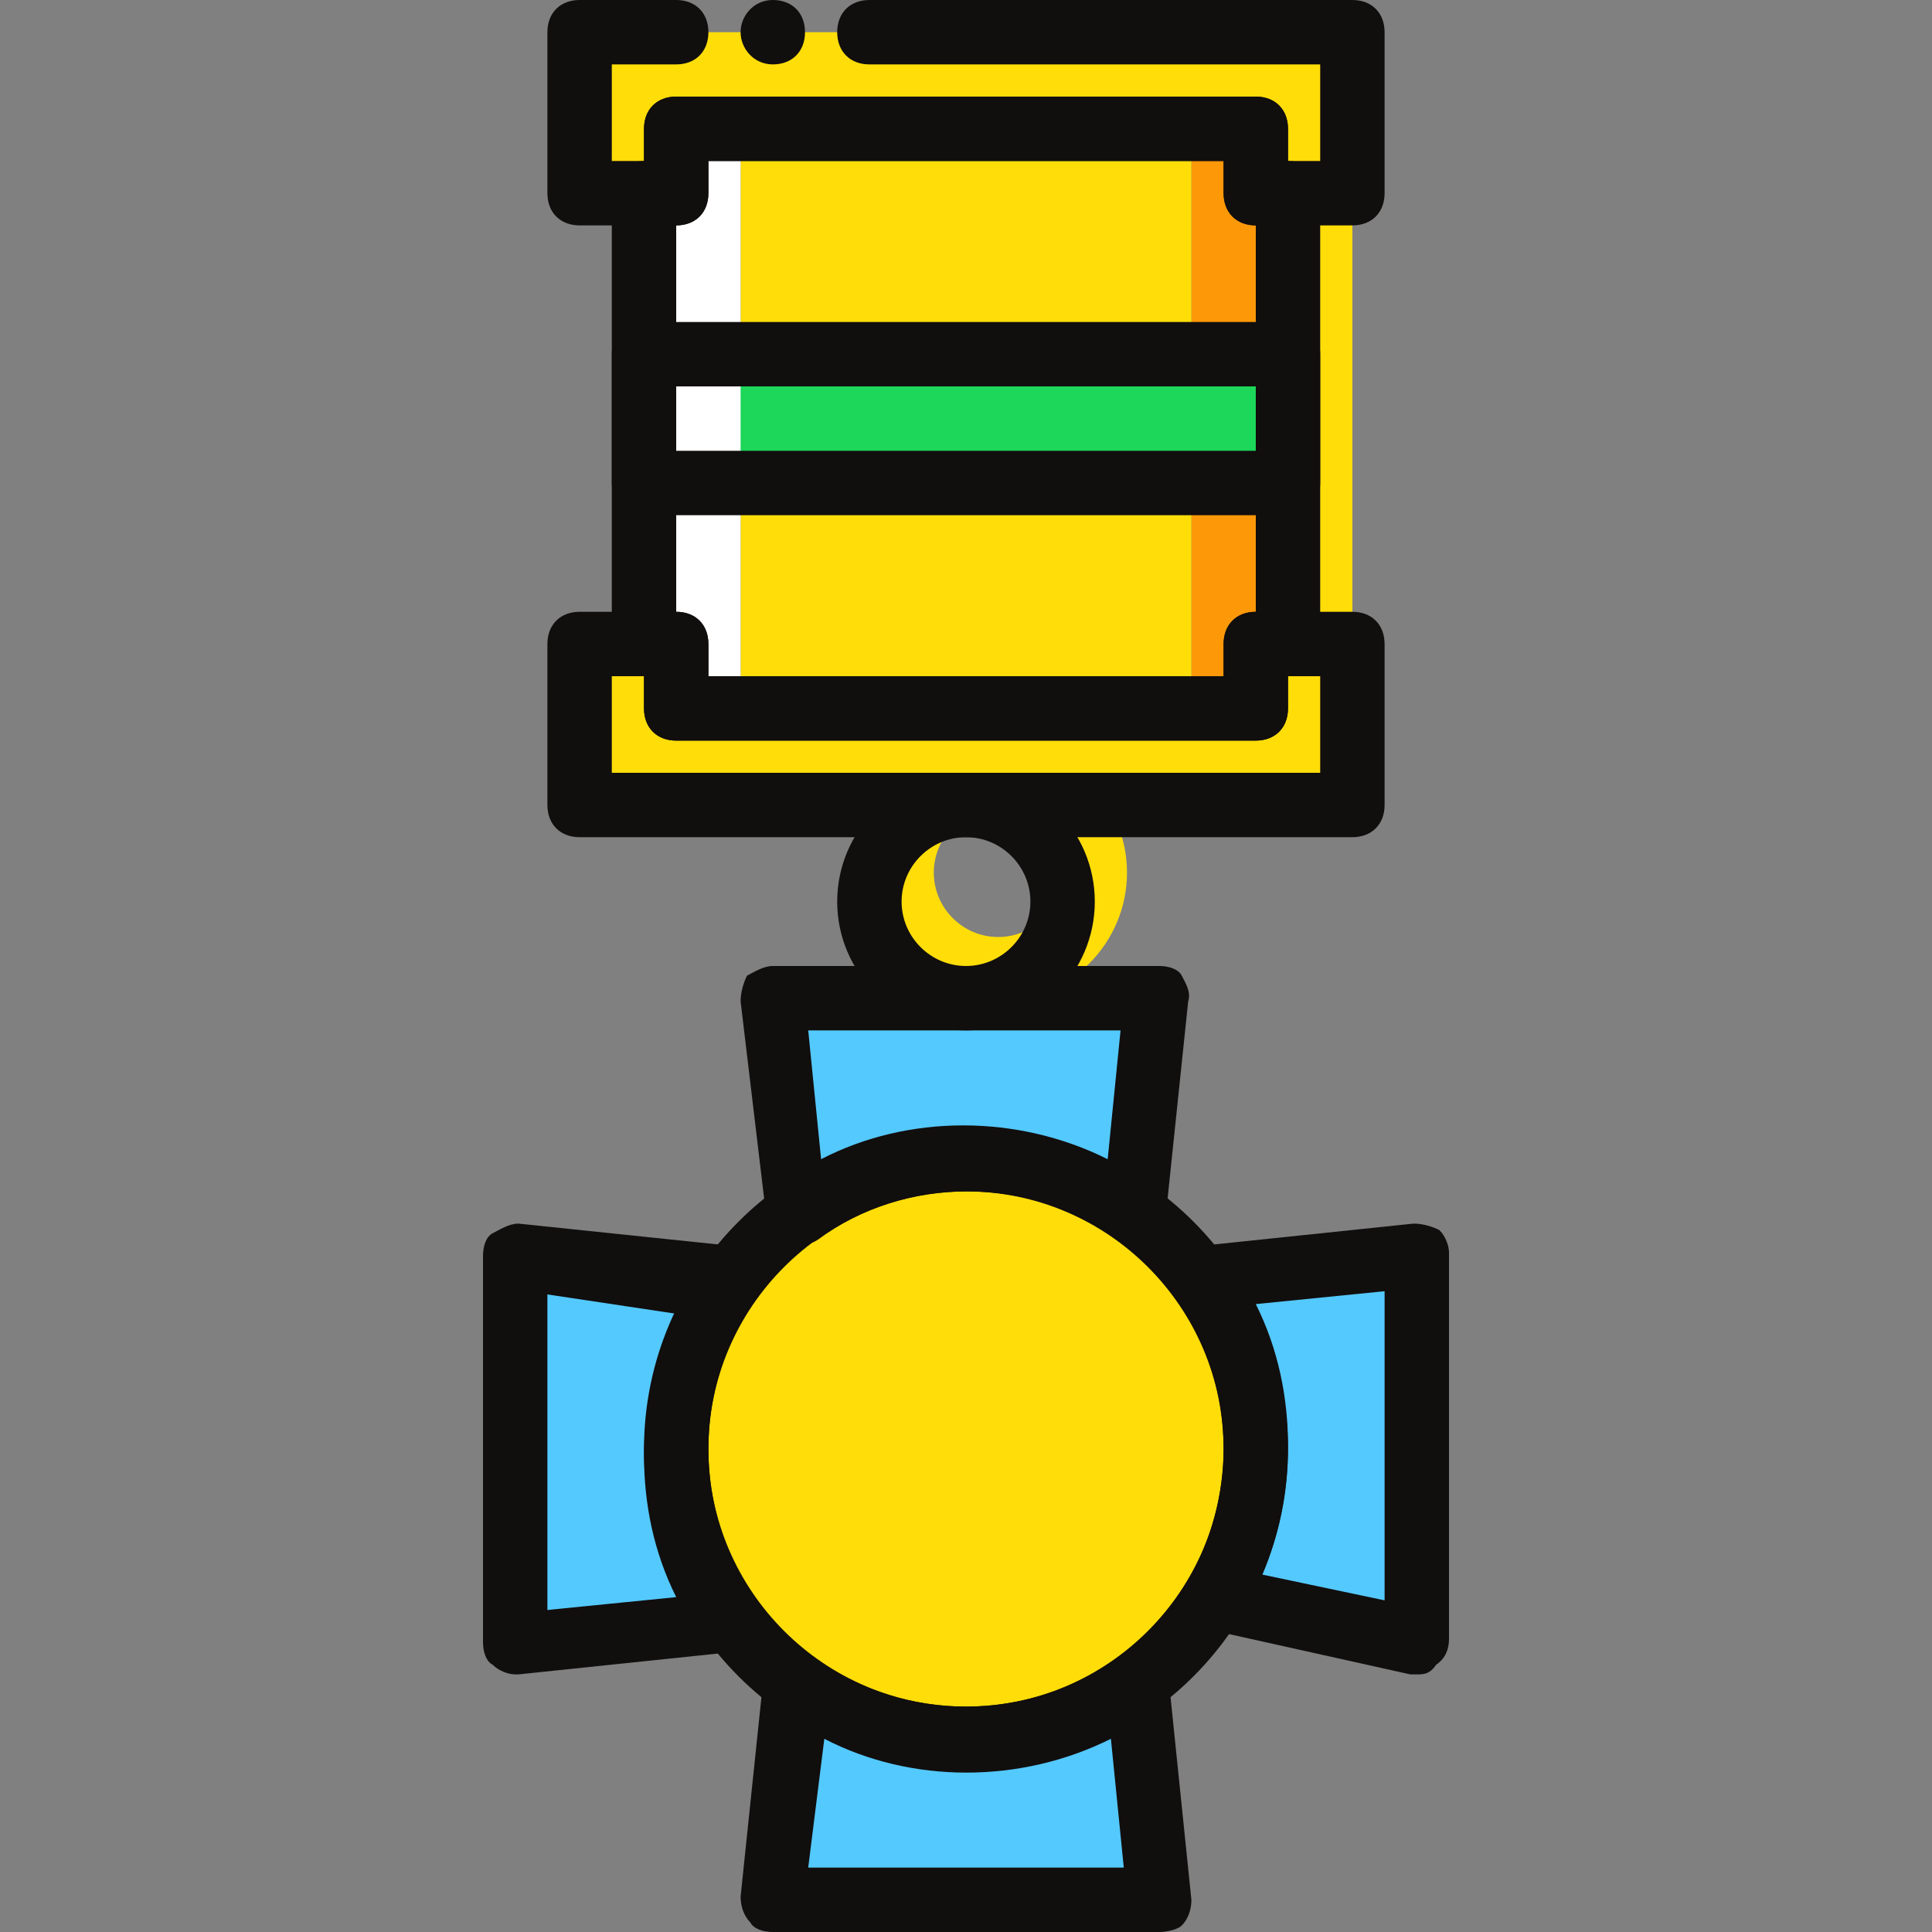
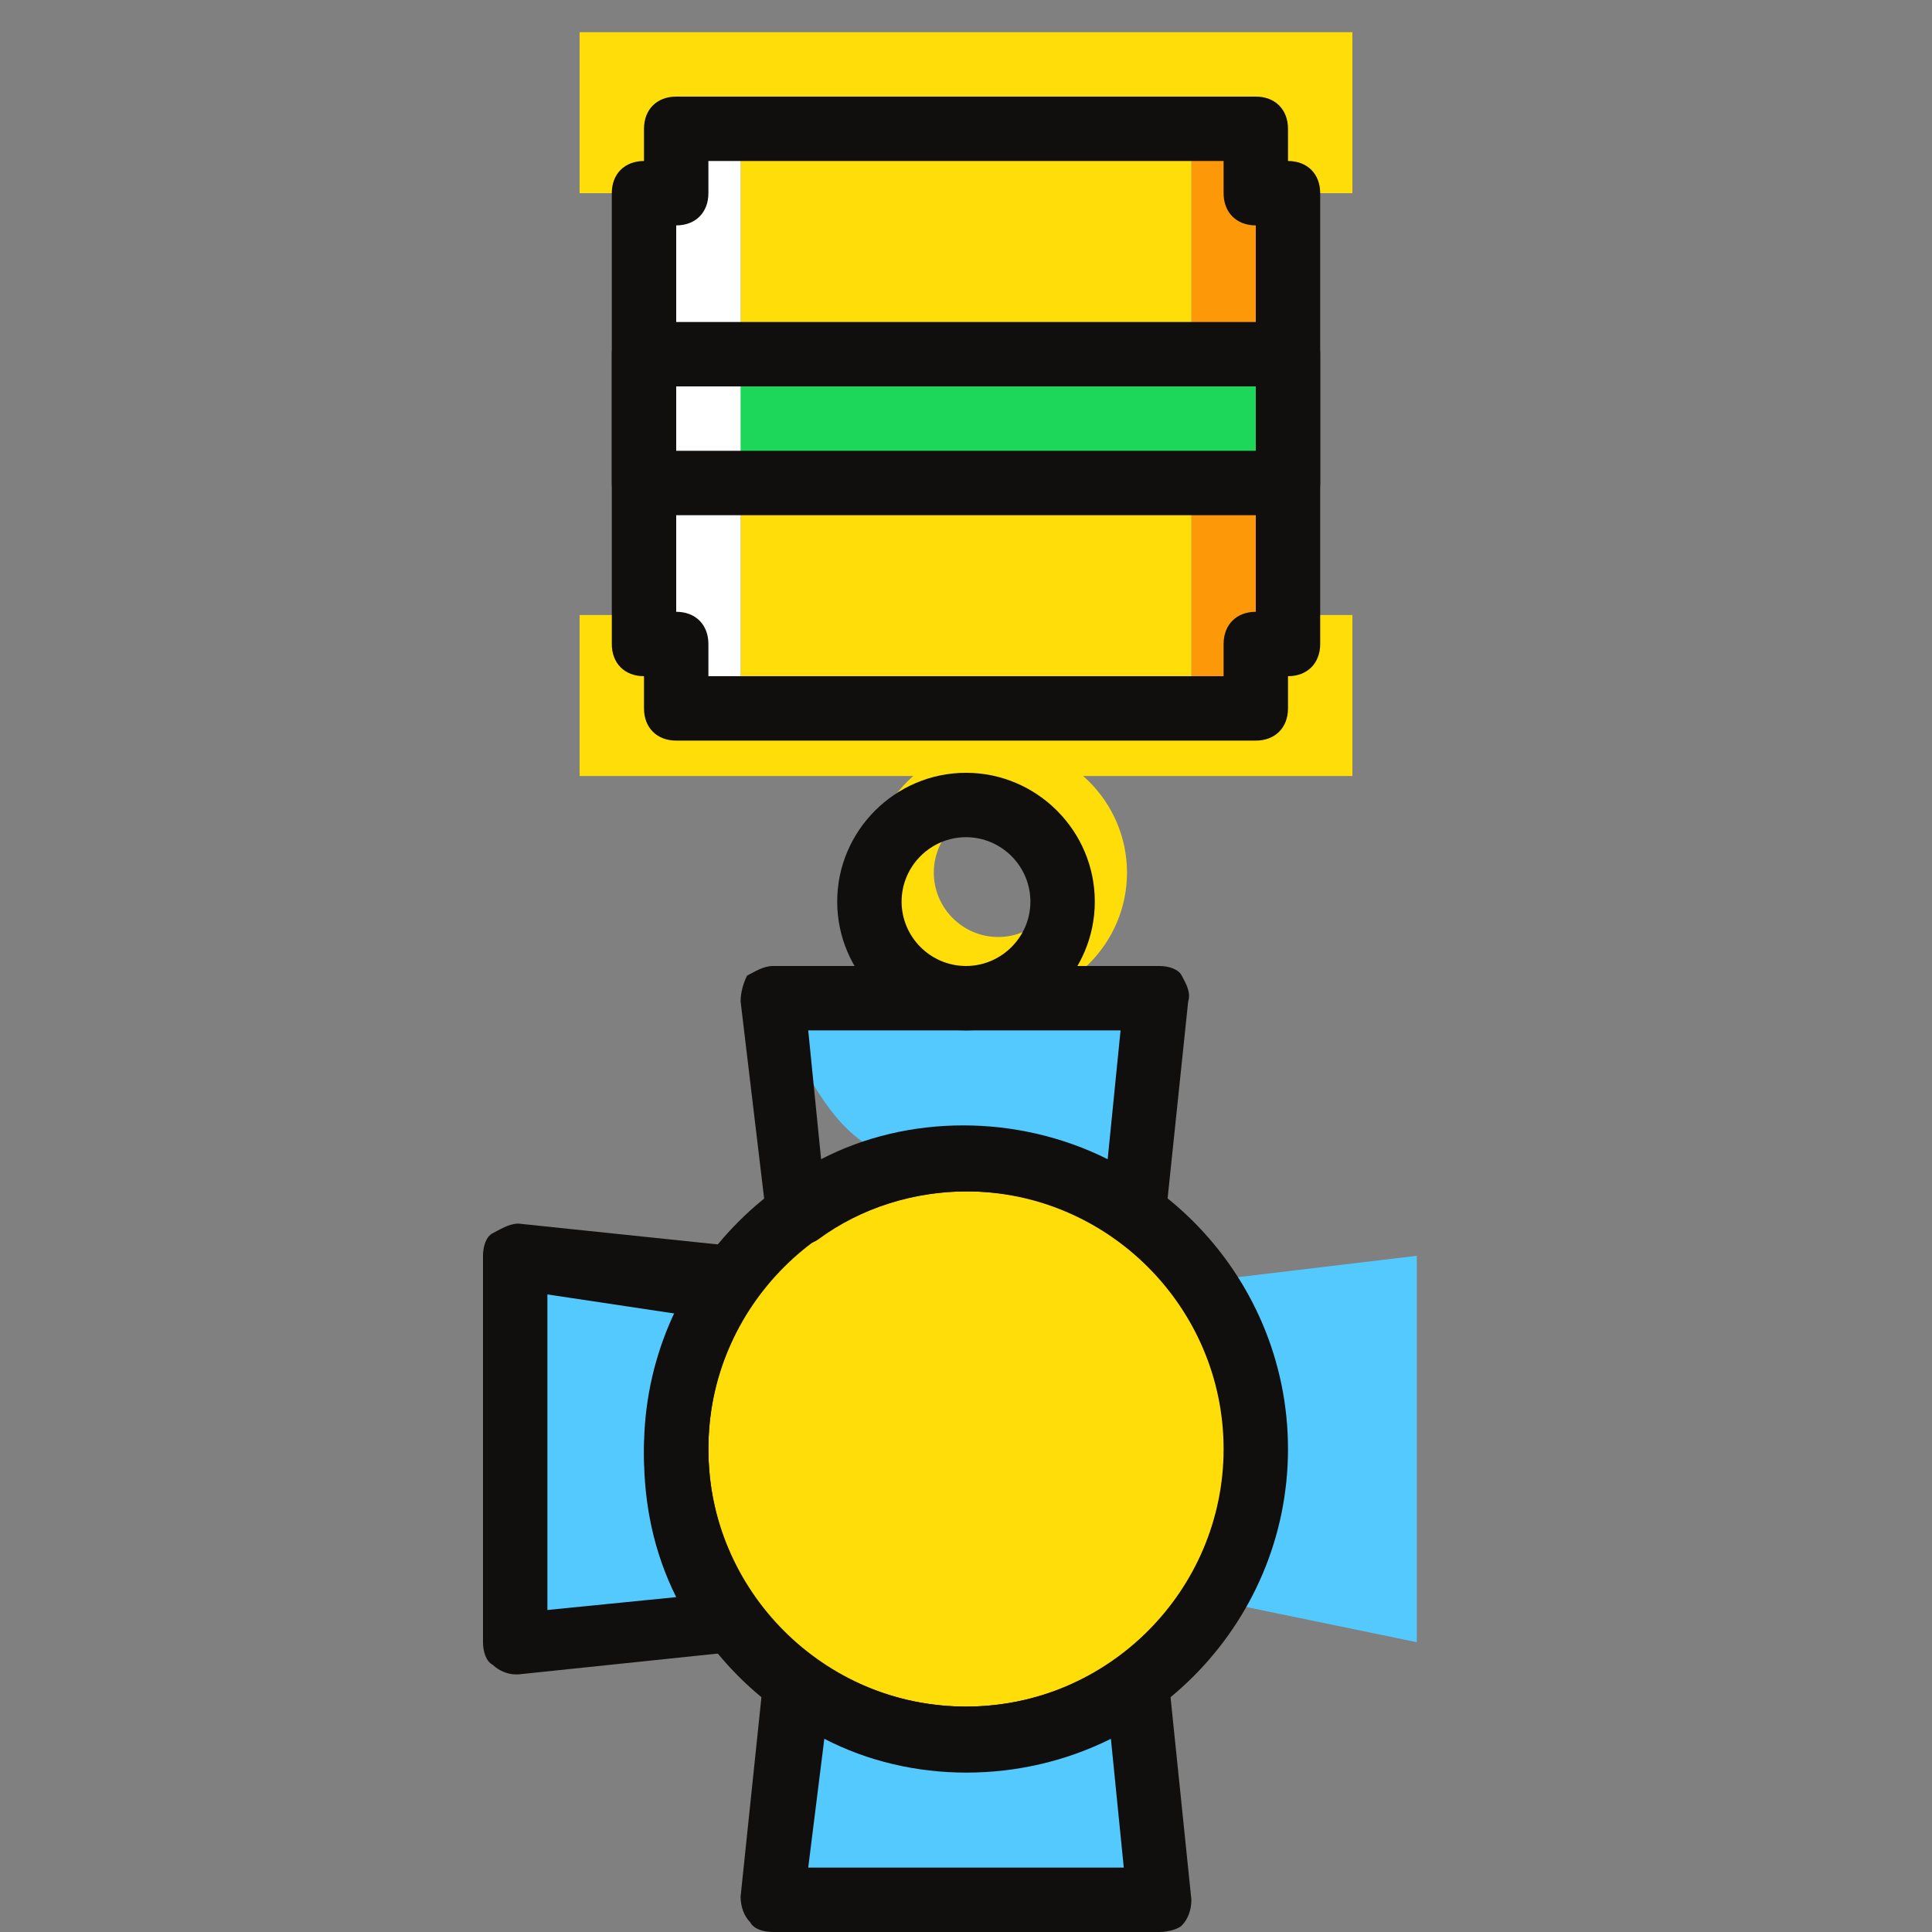
<svg xmlns="http://www.w3.org/2000/svg" height="800px" width="800px" version="1.1" id="Layer_1" viewBox="0 0 503.607 503.607" xml:space="preserve">
  <rect x="0" y="0" width="503.607" height="503.607" fill="#808080" stroke="none" />
  <g transform="translate(1)">
    <polygon style="fill:#FD9808;" points="326.344,50.361 326.344,33.574 309.557,33.574 309.557,177.102 326.344,177.102    326.344,160.315 334.738,160.315 334.738,50.361  " />
    <g>
-       <polygon style="fill:#FFDD09;" points="343.131,50.361 343.131,33.574 326.344,33.574 326.344,177.102 343.131,177.102     343.131,160.315 351.525,160.315 351.525,50.361   " />
      <polygon style="fill:#FFDD09;" points="192.049,177.102 309.557,177.102 309.557,33.574 192.049,33.574   " />
    </g>
    <polygon style="fill:#1CD759;" points="166.869,125.902 334.738,125.902 334.738,92.328 166.869,92.328  " />
    <g>
      <path style="fill:#FFDD09;" d="M259.197,261.036c-18.466,0-33.574-15.108-33.574-33.574s15.108-33.574,33.574-33.574    s33.574,15.108,33.574,33.574S277.662,261.036,259.197,261.036z M259.197,210.675c-9.233,0-16.787,7.554-16.787,16.787    s7.554,16.787,16.787,16.787s16.787-7.554,16.787-16.787S268.43,210.675,259.197,210.675z" />
      <polygon style="fill:#FFDD09;" points="326.344,160.315 326.344,177.102 175.262,177.102 175.262,160.315 150.082,160.315     150.082,202.282 351.525,202.282 351.525,160.315   " />
      <polygon style="fill:#FFDD09;" points="175.262,50.361 175.262,33.574 326.344,33.574 326.344,50.361 351.525,50.361     351.525,8.393 150.082,8.393 150.082,50.361   " />
    </g>
    <polygon style="fill:#FFFFFF;" points="175.262,33.574 175.262,50.361 166.869,50.361 166.869,160.315 175.262,160.315    175.262,177.102 192.049,177.102 192.049,33.574  " />
    <g>
-       <path style="fill:#110E0E;" d="M351.525,58.754h-25.18c-5.036,0-8.393-3.357-8.393-8.393v-8.393H183.656v8.393    c0,5.036-3.357,8.393-8.393,8.393h-25.18c-5.036,0-8.393-3.357-8.393-8.393V8.393c0-5.036,3.357-8.393,8.393-8.393h25.18    c5.036,0,8.393,3.357,8.393,8.393s-3.357,8.393-8.393,8.393h-16.787v25.18h8.393v-8.393c0-5.036,3.357-8.393,8.393-8.393h151.082    c5.036,0,8.393,3.357,8.393,8.393v8.393h8.393v-25.18H225.623c-5.036,0-8.393-3.357-8.393-8.393S220.587,0,225.623,0h125.902    c5.036,0,8.393,3.357,8.393,8.393v41.967C359.918,55.397,356.561,58.754,351.525,58.754z" />
-       <path style="fill:#110E0E;" d="M208.836,8.393c0-5.036-3.357-8.393-8.393-8.393s-8.393,4.197-8.393,8.393s3.357,8.393,8.393,8.393    C205.479,16.787,208.836,13.43,208.836,8.393" />
-     </g>
+       </g>
    <g>
-       <path style="fill:#54C9FD;" d="M250.803,302.164c16.787,0,31.895,5.036,44.485,14.269l5.875-56.236H200.443l5.875,56.236    C218.908,308.039,234.016,302.164,250.803,302.164" />
+       <path style="fill:#54C9FD;" d="M250.803,302.164c16.787,0,31.895,5.036,44.485,14.269l5.875-56.236H200.443C218.908,308.039,234.016,302.164,250.803,302.164" />
      <path style="fill:#54C9FD;" d="M175.262,377.705c0-16.787,5.036-31.895,14.269-44.485l-56.236-5.875v100.721l56.236-5.875    C180.298,409.6,175.262,394.492,175.262,377.705" />
      <path style="fill:#54C9FD;" d="M250.803,453.246c-16.787,0-31.895-5.036-44.485-14.269l-5.875,56.236h100.721l-5.875-57.075    C282.698,448.21,267.59,453.246,250.803,453.246" />
      <path style="fill:#54C9FD;" d="M312.075,334.059c9.233,12.59,14.269,27.698,14.269,44.485c0,14.269-4.197,27.698-10.911,38.61    l52.879,10.911V327.344L312.075,334.059z" />
    </g>
    <path style="fill:#FFDD09;" d="M326.344,377.705c0-41.967-33.574-75.541-75.541-75.541s-75.541,33.574-75.541,75.541   s33.574,75.541,75.541,75.541S326.344,419.672,326.344,377.705" />
    <g>
      <path style="fill:#110E0E;" d="M250.803,461.639c-46.164,0-83.934-37.77-83.934-83.934s37.77-83.934,83.934-83.934    s83.934,37.77,83.934,83.934S296.967,461.639,250.803,461.639z M250.803,310.557c-36.931,0-67.148,30.216-67.148,67.148    s30.216,67.148,67.148,67.148s67.148-30.216,67.148-67.148S287.734,310.557,250.803,310.557z" />
      <path style="fill:#110E0E;" d="M295.289,324.826c-1.679,0-3.357-0.839-5.036-1.679c-22.662-16.787-55.397-16.787-78.059,0    c-2.518,1.679-5.875,1.679-8.393,0.839c-2.518-0.839-4.197-4.197-5.036-6.715l-6.715-56.236c0-2.518,0.839-5.036,1.679-6.715    c1.679-0.839,4.197-2.518,6.715-2.518h100.721c2.518,0,5.036,0.839,5.875,2.518c0.839,1.679,2.518,4.197,1.679,6.715    l-5.875,56.236c0,3.357-2.518,5.875-5.036,6.715C296.967,324.826,296.128,324.826,295.289,324.826z M209.675,268.59l3.357,33.574    c22.662-11.751,51.2-11.751,74.702,0l3.357-33.574H209.675z" />
      <path style="fill:#110E0E;" d="M133.295,436.459c-1.679,0-4.197-0.839-5.875-2.518c-1.679-0.839-2.518-3.357-2.518-5.875V327.344    c0-2.518,0.839-5.036,2.518-5.875c1.679-0.839,4.197-2.518,6.715-2.518l56.236,5.875c3.357,0,5.875,2.518,6.715,5.036    c0.839,2.518,0.839,5.875-0.839,8.393c-8.393,11.751-12.59,25.18-12.59,39.449s4.197,27.698,12.59,39.449    c1.679,2.518,1.679,5.875,0.839,8.393c-0.839,2.518-4.197,4.197-6.715,5.036l-56.236,5.875H133.295z M141.689,337.416v82.256    l33.574-3.357c-5.875-11.751-8.393-24.341-8.393-36.931c0-12.59,3.357-26.02,8.393-36.931L141.689,337.416z" />
      <path style="fill:#110E0E;" d="M301.164,503.607H200.443c-2.518,0-5.036-0.839-5.875-2.518c-1.679-1.679-2.518-4.197-2.518-6.715    l5.875-56.236c0-3.357,2.518-5.875,5.036-6.715s5.875-0.839,8.393,0.839c23.502,16.787,55.397,16.787,78.898,0    c2.518-1.679,5.875-2.518,8.393-0.839c2.518,0.839,5.036,4.197,5.036,6.715l5.875,57.075c0,2.518-0.839,5.036-2.518,6.715    C306.2,502.767,303.682,503.607,301.164,503.607z M209.675,486.82h82.256l-3.357-33.574c-23.502,11.751-52.039,11.751-74.702,0    L209.675,486.82z" />
-       <path style="fill:#110E0E;" d="M368.311,436.459c-0.839,0-0.839,0-1.679,0l-52.879-11.751c-2.518-0.839-5.036-2.518-5.875-5.036    c-0.839-2.518-0.839-5.036,0.839-7.554c5.875-10.072,9.233-22.662,9.233-34.413c0-14.269-4.197-27.698-12.59-39.449    c-1.679-2.518-1.679-5.875-0.839-8.393s4.197-4.197,6.715-5.036l56.236-5.875c2.518,0,5.036,0.839,6.715,1.679    c1.679,1.679,2.518,4.197,2.518,5.875v100.721c0,2.518-0.839,5.036-3.357,6.715C371.669,436.459,369.99,436.459,368.311,436.459z     M328.023,410.439l31.895,6.715v-80.577l-33.574,3.357c5.875,11.751,8.393,24.341,8.393,36.931    C334.738,389.456,332.22,400.367,328.023,410.439z" />
      <path style="fill:#110E0E;" d="M250.803,268.59c-18.466,0-33.574-15.108-33.574-33.574s15.108-33.574,33.574-33.574    s33.574,15.108,33.574,33.574S269.269,268.59,250.803,268.59z M250.803,218.229c-9.233,0-16.787,7.554-16.787,16.787    c0,9.233,7.554,16.787,16.787,16.787s16.787-7.554,16.787-16.787C267.59,225.784,260.036,218.229,250.803,218.229z" />
      <path style="fill:#110E0E;" d="M334.738,134.295H166.869c-5.036,0-8.393-3.357-8.393-8.393V92.328    c0-5.036,3.357-8.393,8.393-8.393h167.869c5.036,0,8.393,3.357,8.393,8.393v33.574    C343.131,130.938,339.774,134.295,334.738,134.295z M175.262,117.508h151.082v-16.787H175.262V117.508z" />
-       <path style="fill:#110E0E;" d="M351.525,218.229H150.082c-5.036,0-8.393-3.357-8.393-8.393v-41.967    c0-5.036,3.357-8.393,8.393-8.393h25.18c5.036,0,8.393,3.357,8.393,8.393v8.393h134.295v-8.393c0-5.036,3.357-8.393,8.393-8.393    h25.18c5.036,0,8.393,3.357,8.393,8.393v41.967C359.918,214.872,356.561,218.229,351.525,218.229z M158.475,201.443h184.656    v-25.18h-8.393v8.393c0,5.036-3.357,8.393-8.393,8.393H175.262c-5.036,0-8.393-3.357-8.393-8.393v-8.393h-8.393V201.443z" />
      <path style="fill:#110E0E;" d="M326.344,193.049H175.262c-5.036,0-8.393-3.357-8.393-8.393v-8.393    c-5.036,0-8.393-3.357-8.393-8.393V50.361c0-5.036,3.357-8.393,8.393-8.393v-8.393c0-5.036,3.357-8.393,8.393-8.393h151.082    c5.036,0,8.393,3.357,8.393,8.393v8.393c5.036,0,8.393,3.357,8.393,8.393v117.508c0,5.036-3.357,8.393-8.393,8.393v8.393    C334.738,189.692,331.38,193.049,326.344,193.049z M183.656,176.262h134.295v-8.393c0-5.036,3.357-8.393,8.393-8.393V58.754    c-5.036,0-8.393-3.357-8.393-8.393v-8.393H183.656v8.393c0,5.036-3.357,8.393-8.393,8.393v100.721    c5.036,0,8.393,3.357,8.393,8.393V176.262z" />
    </g>
  </g>
</svg>